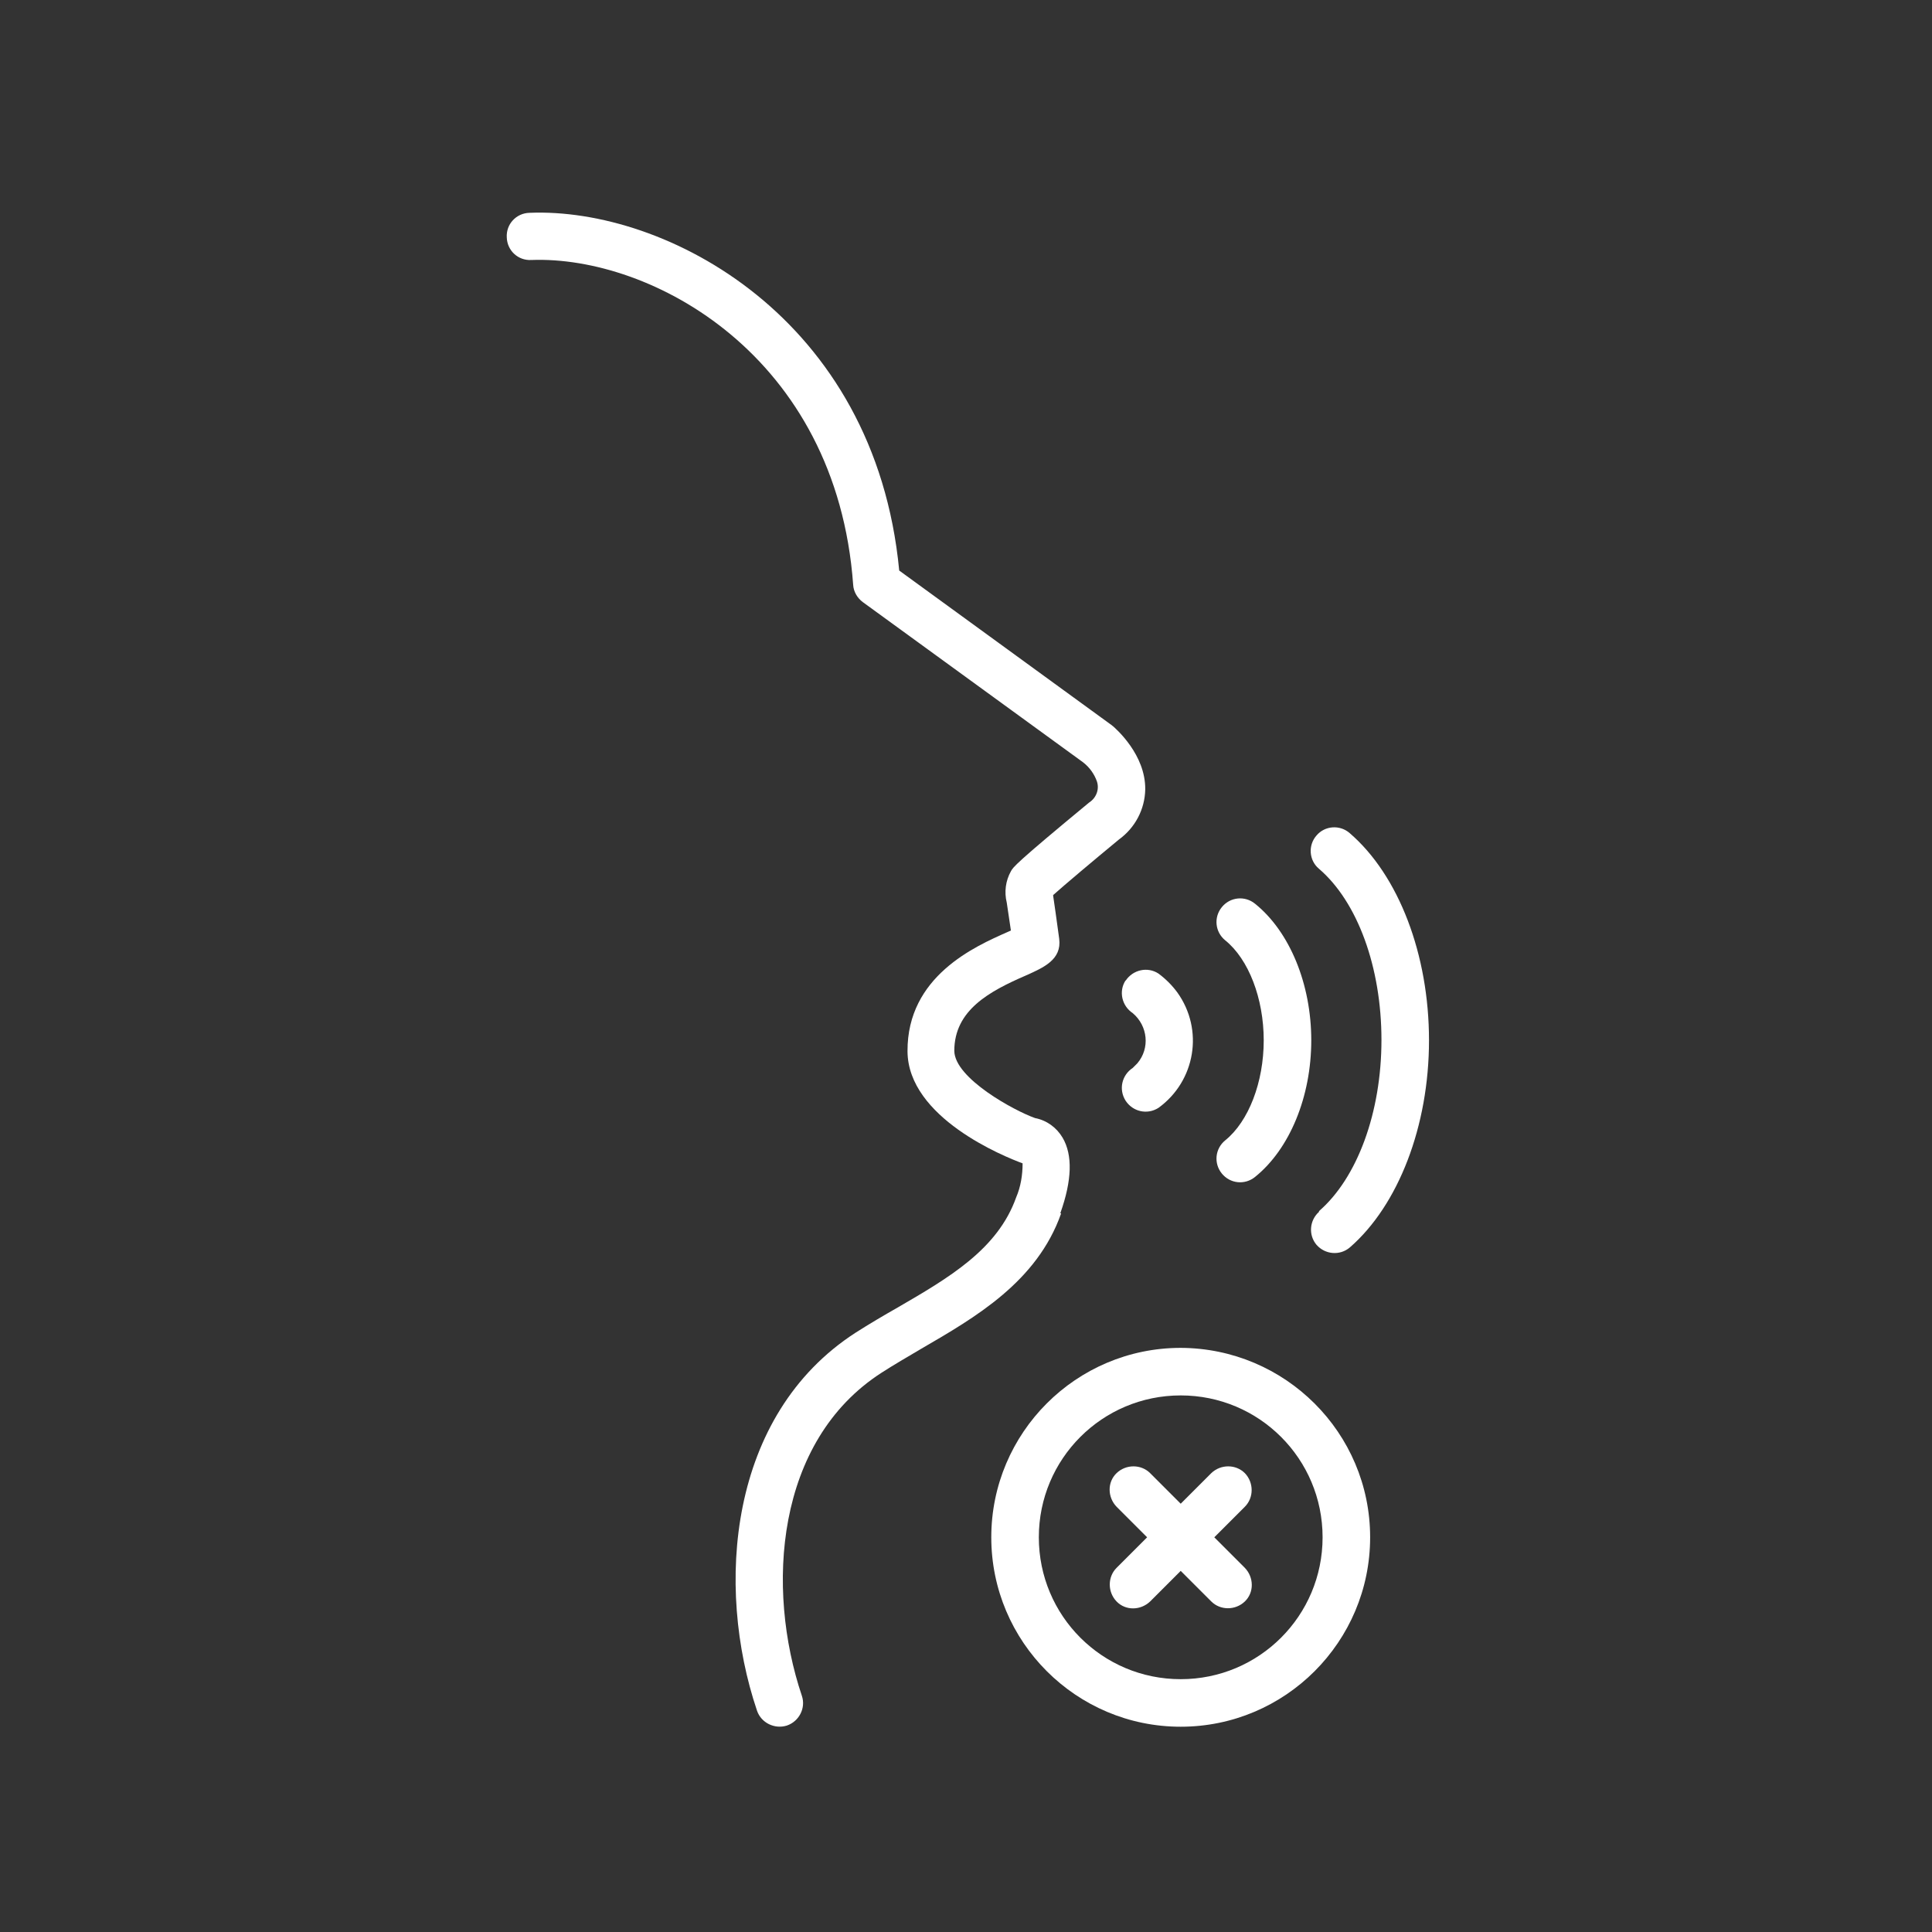
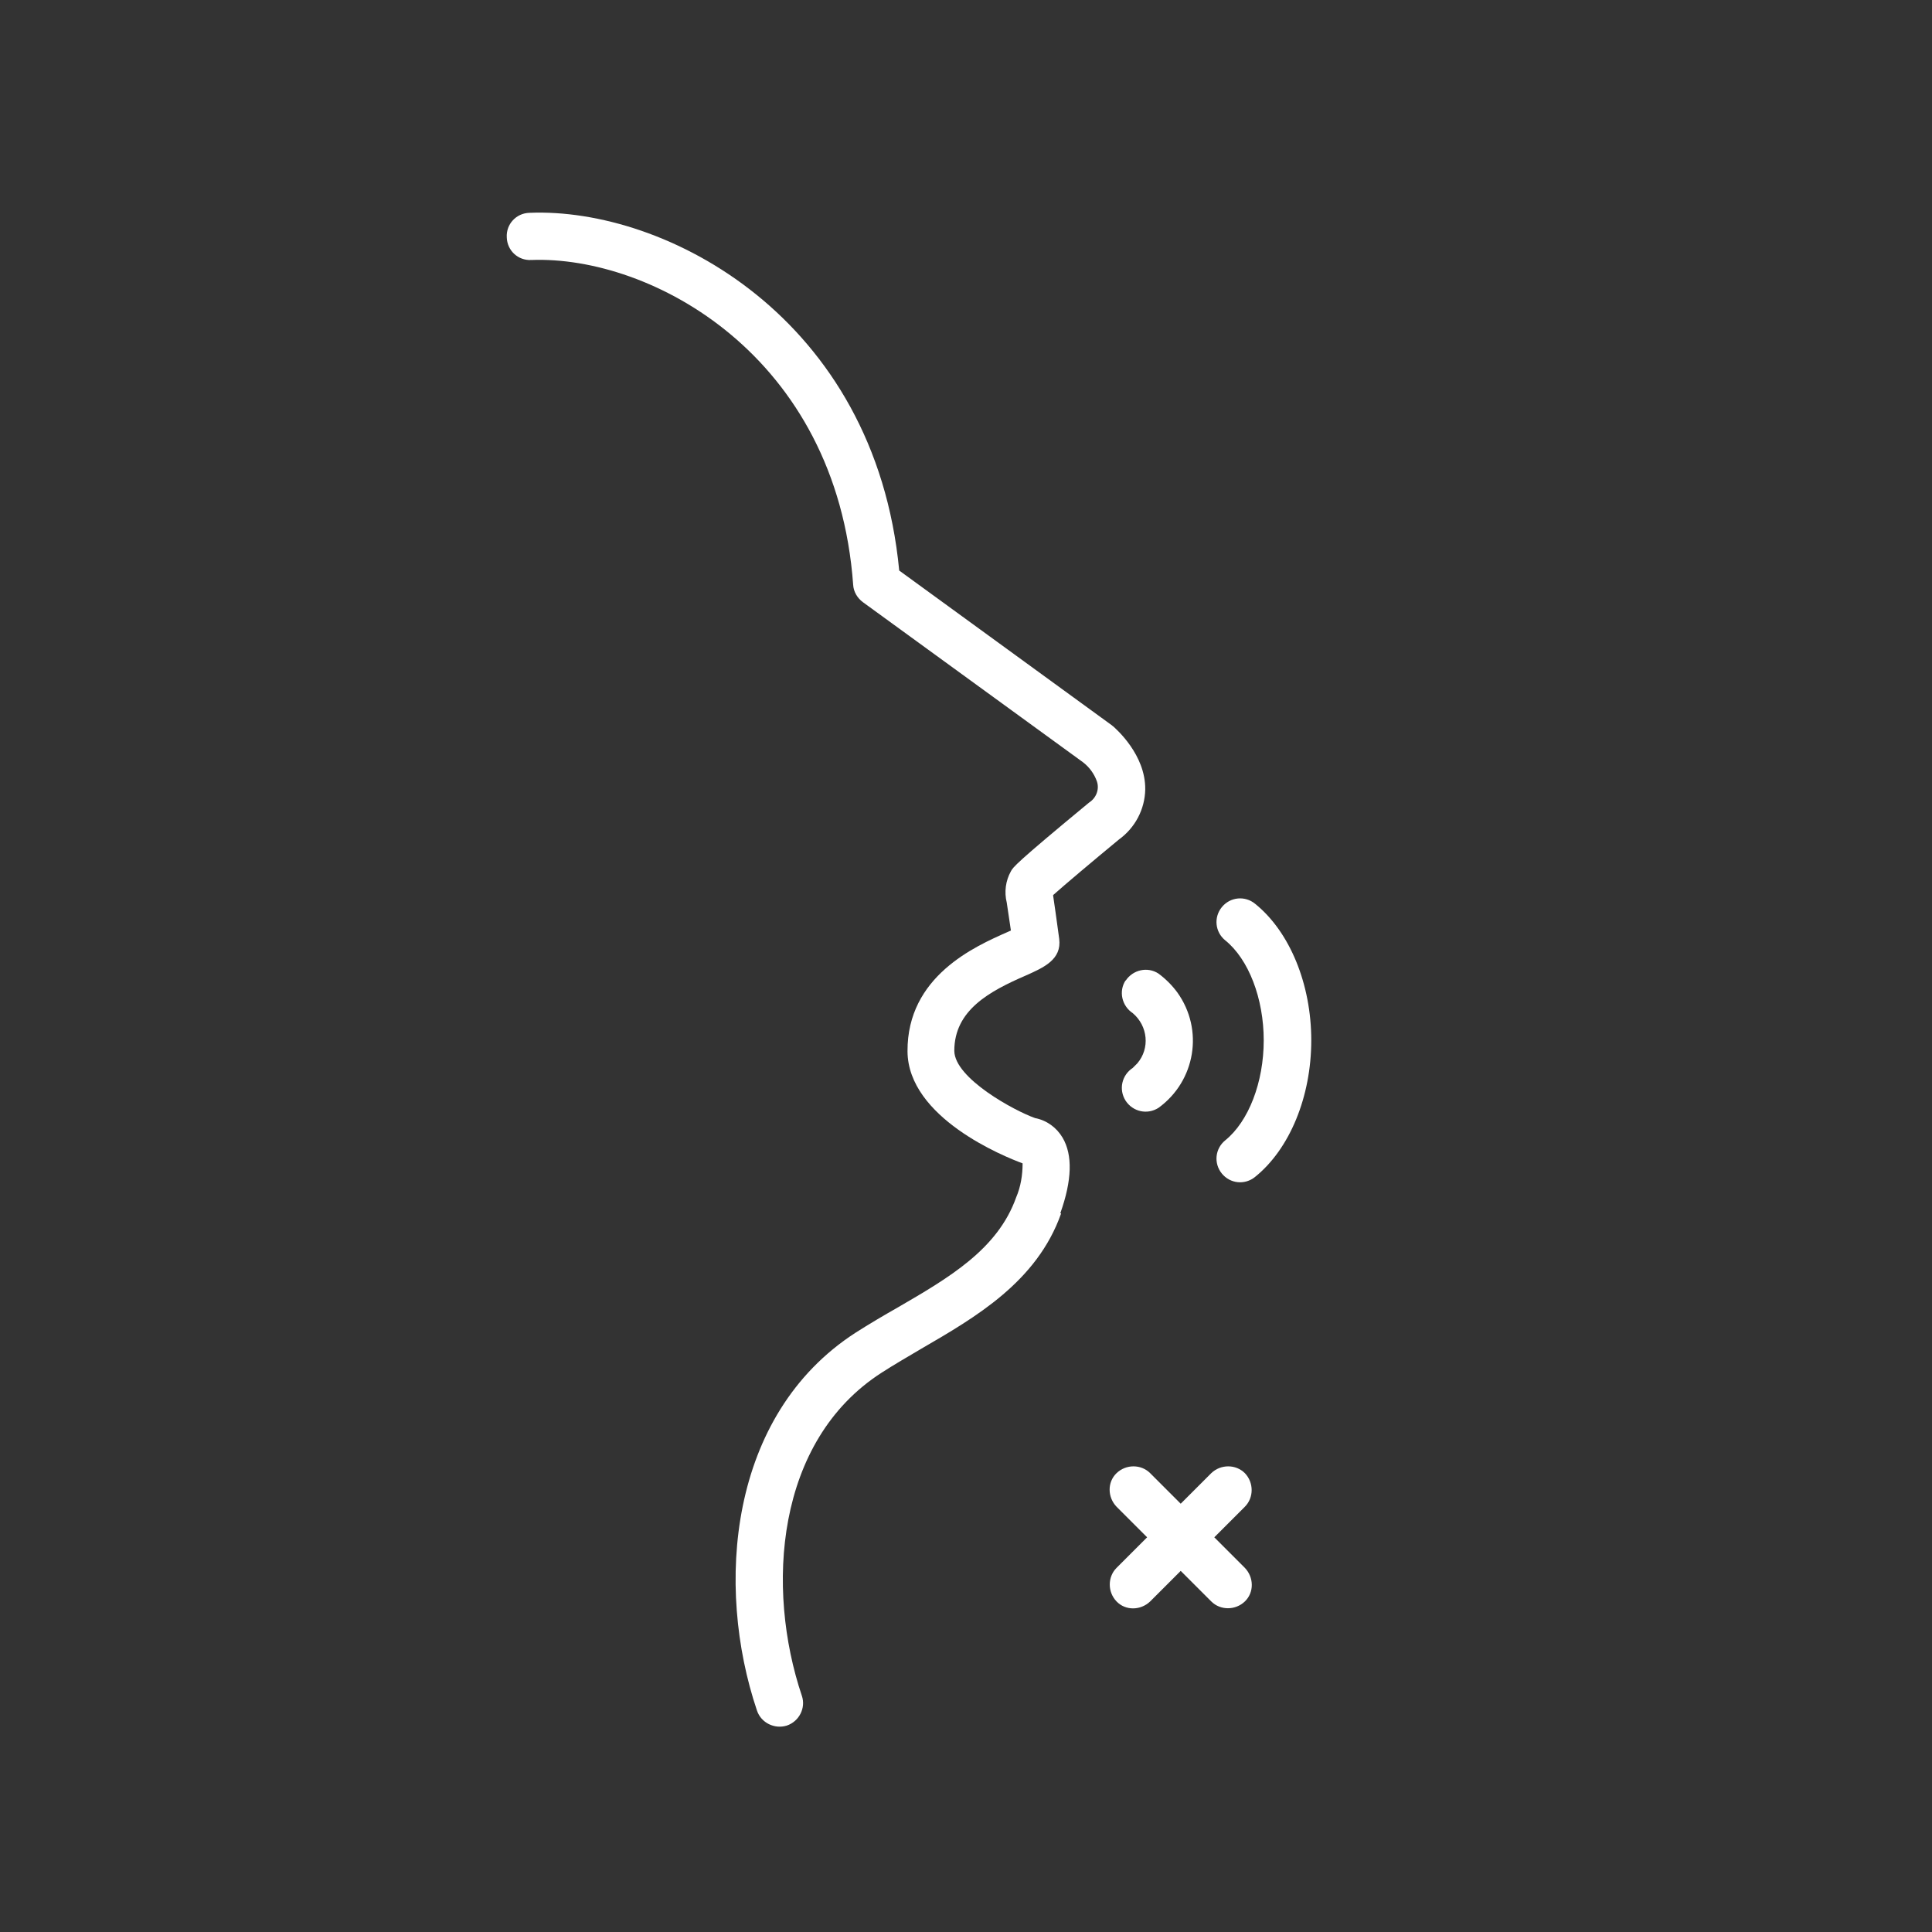
<svg xmlns="http://www.w3.org/2000/svg" id="Ebene_1" version="1.1" viewBox="0 0 512 512" width="200" height="200">
  <rect x="0" y="0" width="512" height="512" fill="#333333" stroke="none" />
  <defs>
    <style>
      .st0 {
        fill: #fff;
      }
    </style>
  </defs>
  <path class="st0" d="M281,321.5c3.1-8.7,3.3-15.4.6-20-1.6-2.7-4.2-4.6-7.3-5.2-5.4-1.9-21.3-10.5-21.4-17.8,0-10.8,9.3-15.8,19-20,4.7-2.1,9.5-4.2,8.8-9.7-.4-3.2-1.6-11.4-1.6-11.4v-.2c2.9-2.6,10.5-9,17.4-14.7,4.3-3.1,6.9-8,7-13.3.1-9.2-7.7-16-8.6-16.8-.1,0-.2-.2-.4-.3l-56.2-40.9c-6.4-67.1-61.9-96.3-98-94.8-3.5.1-6.2,3-6,6.5.1,3.5,3,6.2,6.5,6,0,0,0,0,0,0,31.8-1.2,80.9,25.3,85.3,86.1.1,1.8,1.1,3.5,2.6,4.6l58.3,42.4c1.7,1.3,3,3.1,3.7,5.1.7,2.1-.2,4.4-2.1,5.6-19.6,16.2-20.1,17.1-20.7,18.2-1.4,2.5-1.8,5.5-1.1,8.3,0,0,.8,5.5,1.1,7.4-.3.1-.6.3-.9.4-8.6,3.8-26.6,11.7-26.5,31.6.1,17.6,25.6,27.9,30.5,29.7,0,3.1-.5,6.2-1.7,9-4.9,13.8-17.8,21.3-31.4,29.2-3.7,2.1-7.6,4.4-11.2,6.7-33.7,21.8-37.2,67.2-26.1,100.1,1.1,3.3,4.7,5,7.9,4,3.3-1.1,5.1-4.7,4-7.9-9.6-28.5-7-67.5,21.1-85.6,3.4-2.2,6.9-4.2,10.6-6.4,14.3-8.3,30.6-17.7,37-35.8h0Z" />
-   <path class="st0" d="M312.9,357.2c-27.7,0-50.2,22.5-50.2,50.2s22.5,50.2,50.2,50.2,50.2-22.5,50.2-50.2c0-27.7-22.5-50.1-50.2-50.2ZM312.9,445c-20.8,0-37.6-16.8-37.6-37.6s16.8-37.6,37.6-37.6,37.6,16.8,37.6,37.6c0,20.8-16.8,37.6-37.6,37.6Z" />
  <path class="st0" d="M329.9,390.4c-2.4-2.4-6.4-2.4-8.9,0h0s-8.1,8.1-8.1,8.1l-8.1-8.1c-2.4-2.4-6.4-2.4-8.9,0s-2.4,6.4,0,8.9l8.1,8.1-8.1,8.1c-2.4,2.4-2.4,6.4,0,8.9s6.4,2.4,8.9,0l8.1-8.1,8.1,8.1c2.4,2.4,6.4,2.4,8.9,0s2.4-6.4,0-8.9l-8.1-8.1,8.1-8.1c2.4-2.4,2.4-6.4,0-8.9,0,0,0,0,0,0Z" />
-   <path class="st0" d="M349.6,321.1c-2.6,2.3-2.9,6.2-.7,8.8,2.3,2.6,6.2,2.9,8.8.7,0,0,0,0,0,0,12.9-11.2,21-32.2,21-54.9s-8-43.7-21-54.9c-2.6-2.3-6.6-2-8.8.6-2.3,2.6-2,6.6.6,8.8,0,0,0,0,0,0,10.3,8.8,16.6,26.2,16.6,45.4s-6.4,36.6-16.6,45.4h0Z" />
  <path class="st0" d="M324.7,302.2c-2.7,2.2-3.1,6.1-.9,8.8s6.1,3.1,8.8.9c0,0,0,0,0,0,9.2-7.4,14.9-21.3,14.9-36.2s-5.7-28.8-14.9-36.2c-2.7-2.2-6.6-1.8-8.8.9s-1.8,6.6.9,8.8c0,0,0,0,0,0,6.2,5,10.2,15.4,10.2,26.5s-4,21.5-10.2,26.5Z" />
  <path class="st0" d="M298.3,259.8c-1.9,2.9-1,6.8,1.9,8.7,0,0,0,0,0,0,4,3.4,4.6,9.3,1.2,13.3-.4.4-.8.8-1.2,1.2-2.9,1.9-3.8,5.7-1.9,8.7,1.9,2.9,5.7,3.8,8.7,1.9,0,0,0,0,0,0,9.8-7.1,12.1-20.7,5-30.6-1.4-1.9-3.1-3.6-5-5-2.9-1.9-6.8-1-8.7,1.9,0,0,0,0,0,0Z" />
</svg>